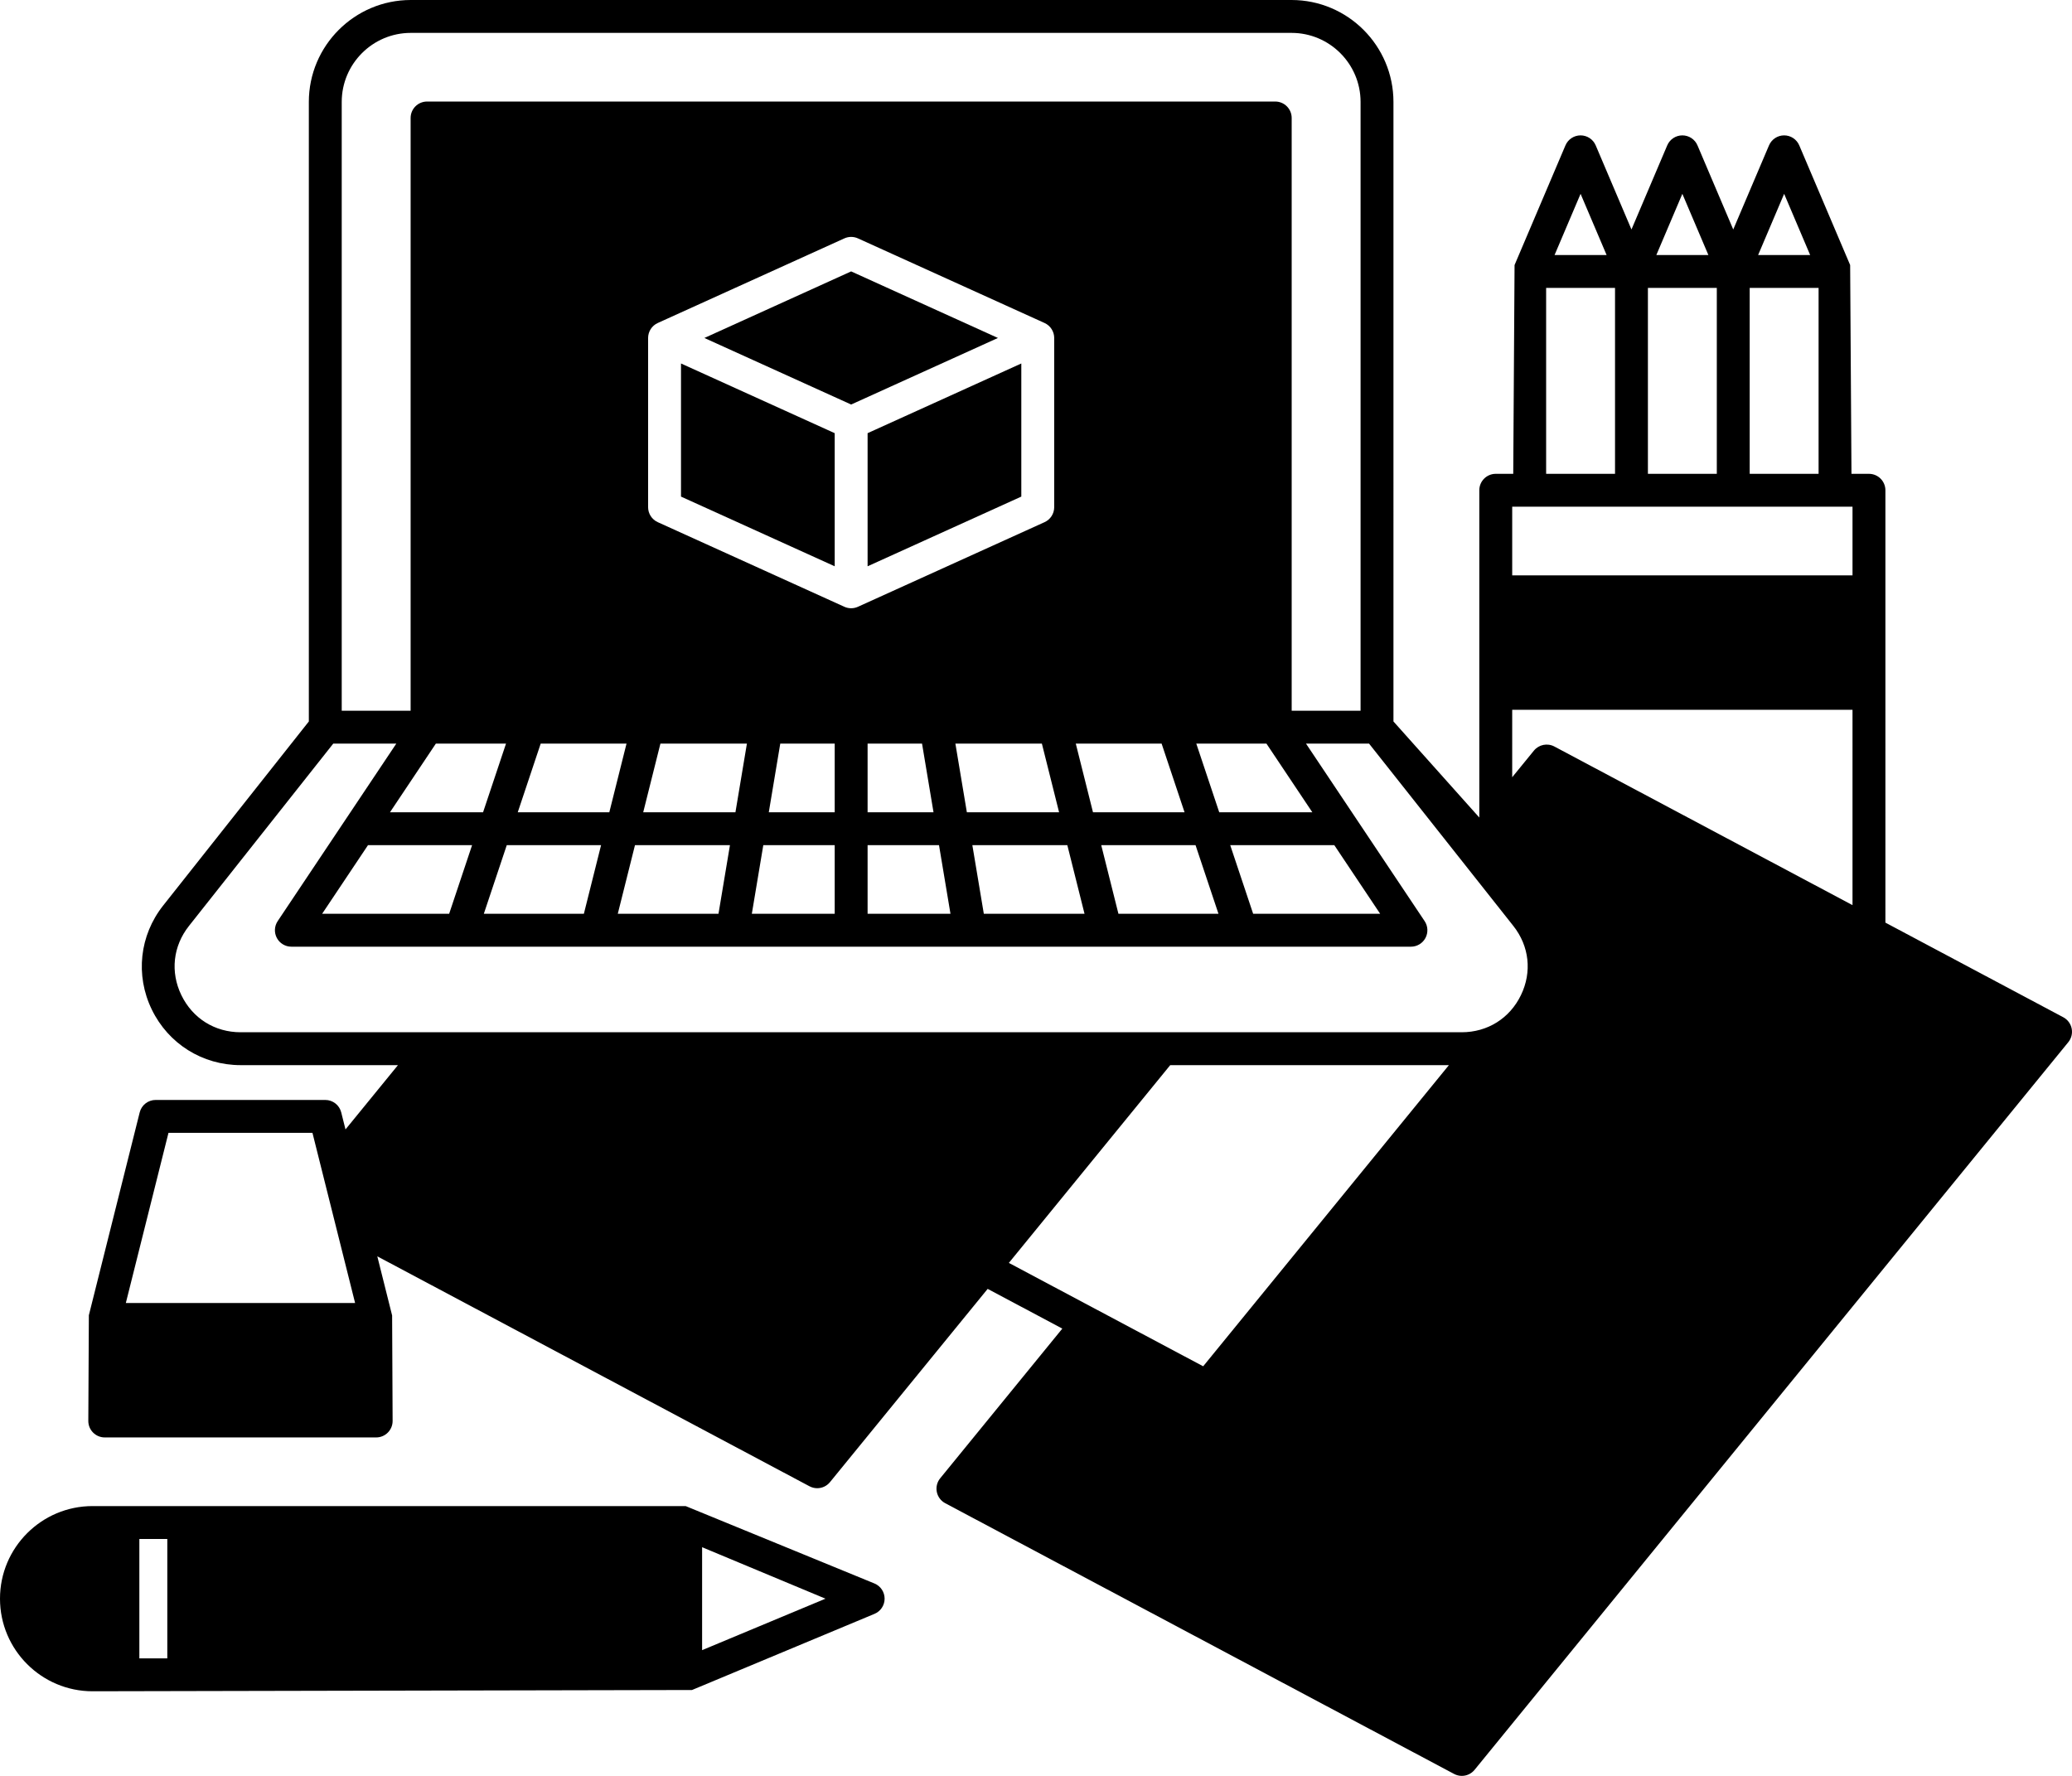
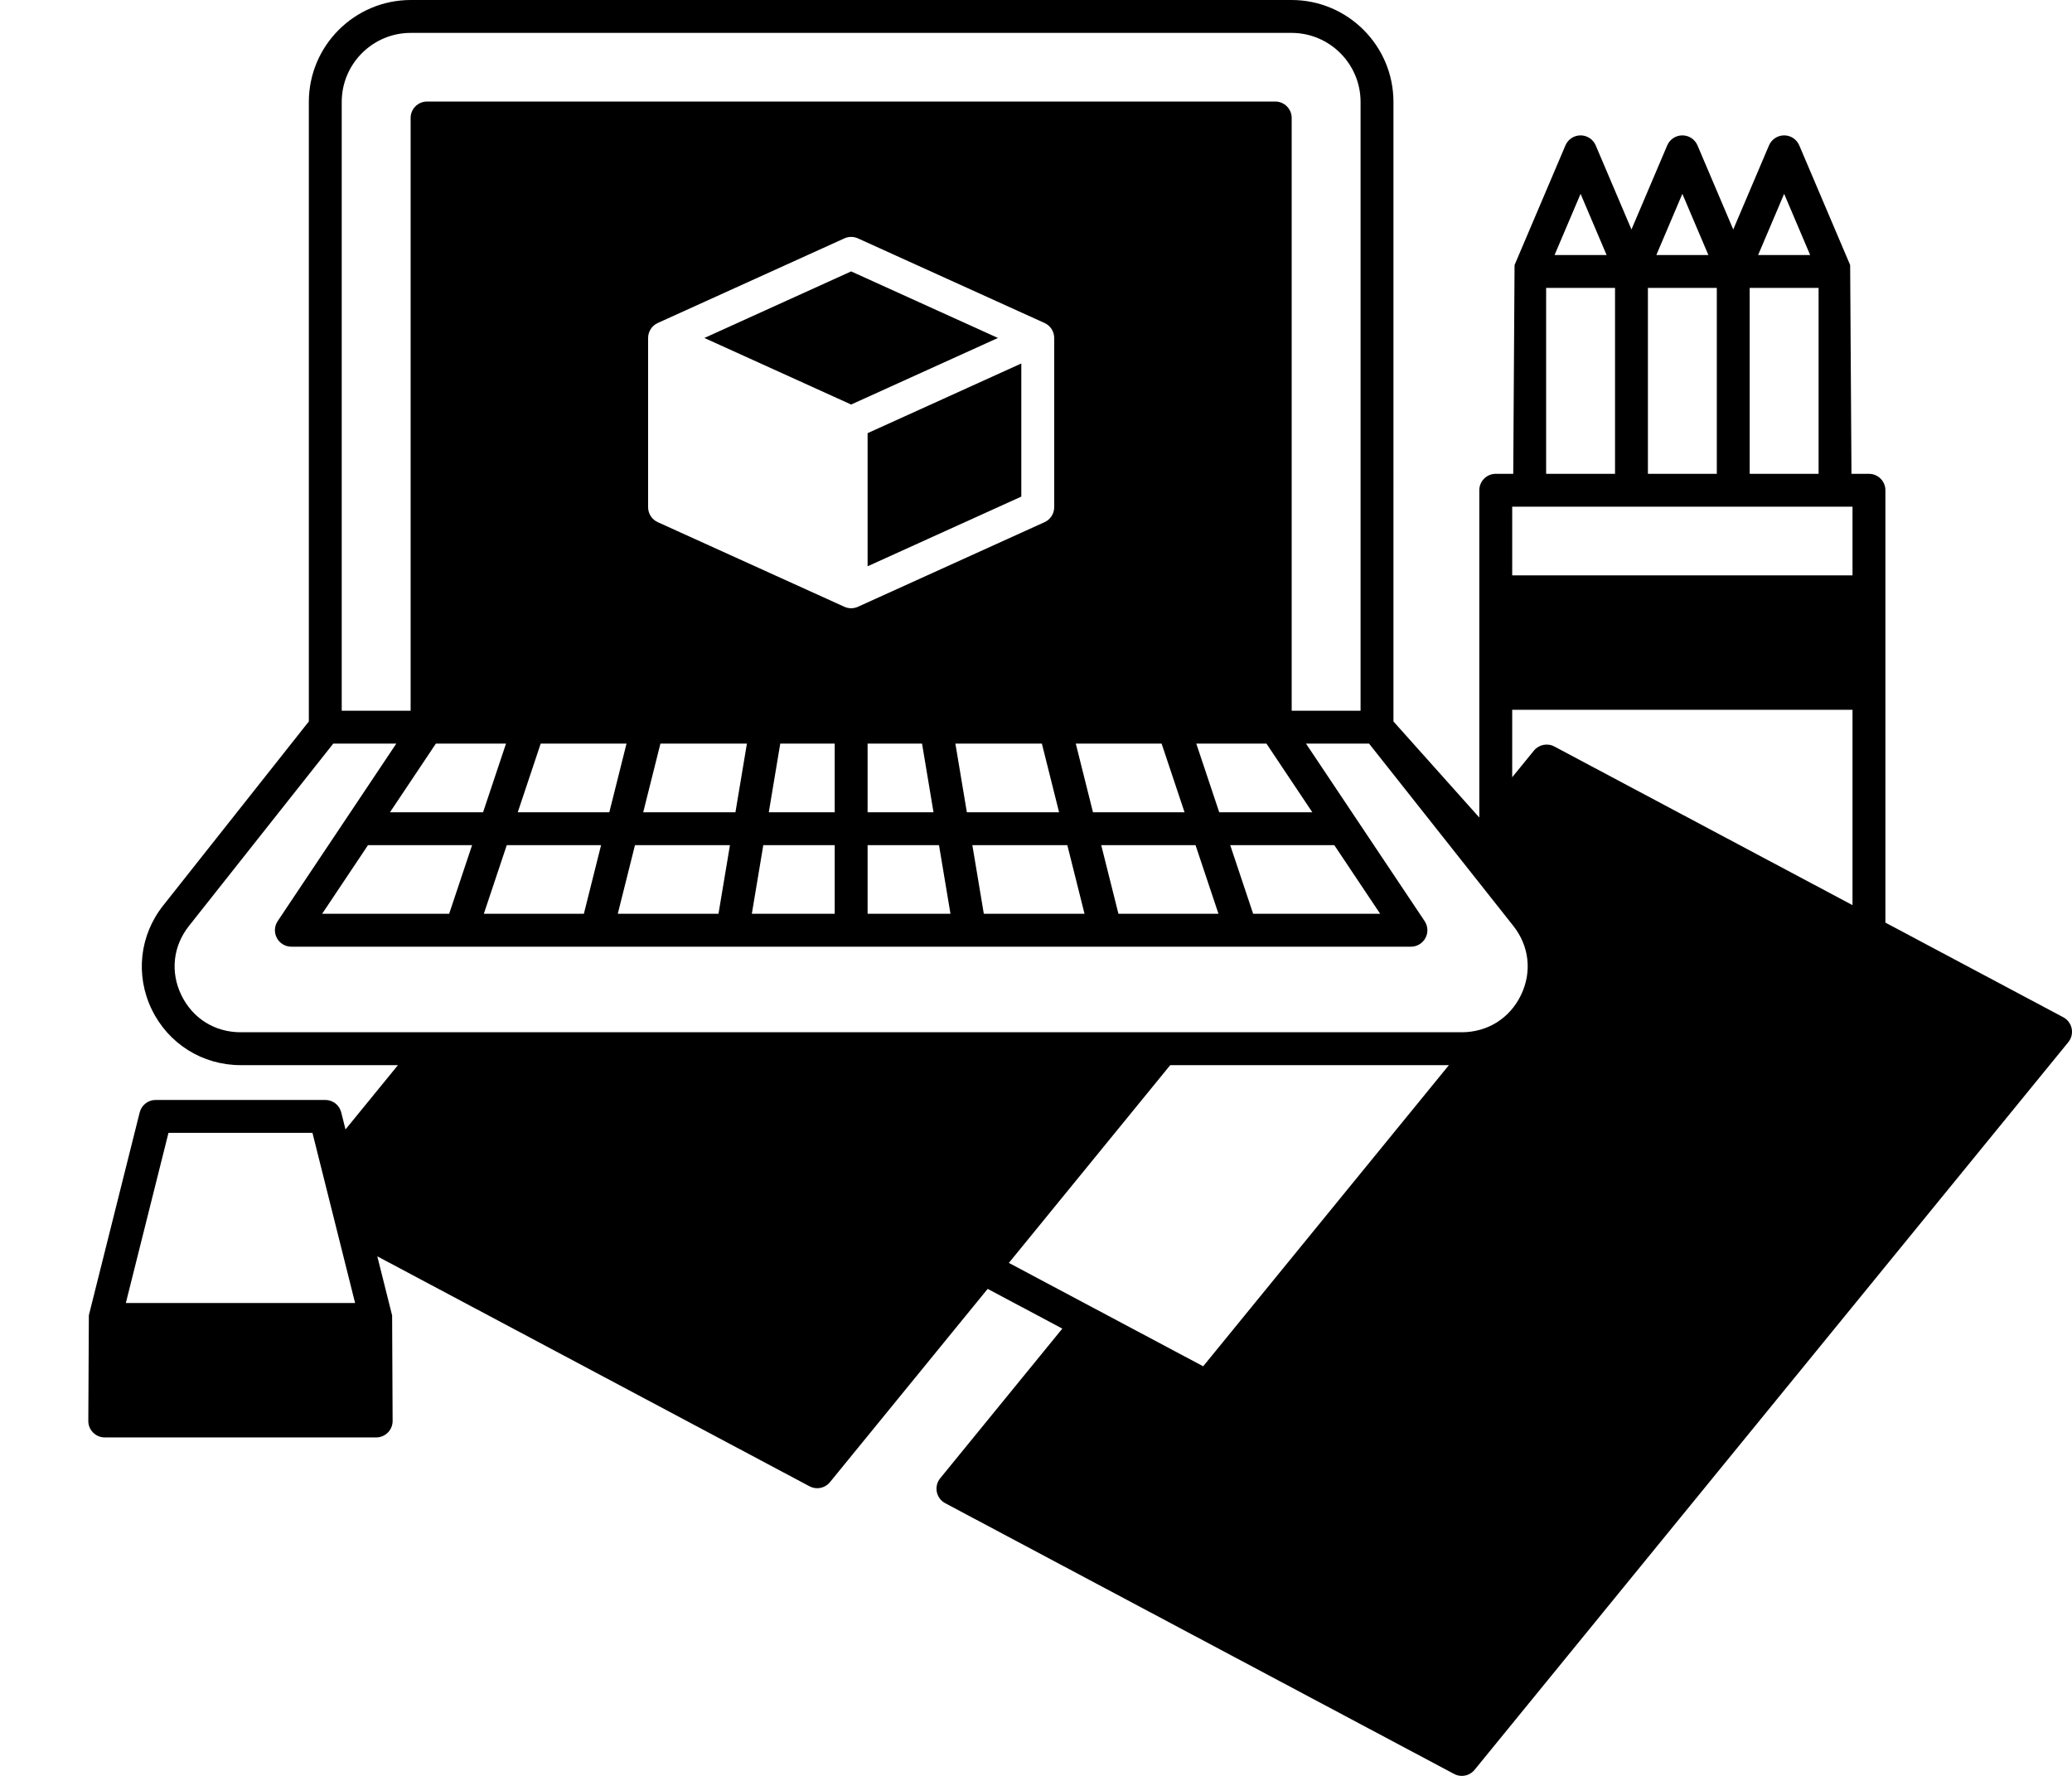
<svg xmlns="http://www.w3.org/2000/svg" enable-background="new 0 0 504 432" viewBox="0 0 504 432" id="designer">
-   <path d="M212.718,385.202l-45.935-18.833H22.511C10.099,366.369,0,376.468,0,388.88v0.026c0,12.413,10.099,22.512,22.511,22.512   l145.813-0.309l0,0.001l0.008-0.003l44.385-18.521c1.49-0.621,2.46-2.077,2.46-3.691S214.208,385.823,212.718,385.202z    M40.695,403.418h-6.798v-29.049h6.798V403.418z M170.783,401.415v-25.042l30.007,12.521L170.783,401.415z" />
  <path d="M503.921,250.2c-0.236-1.173-0.985-2.179-2.042-2.741l-43.268-23.022V119.262c0-2.209-1.791-4-4-4h-4.253l-0.321-50.789    l-12.376-29.107c-0.627-1.476-2.076-2.435-3.681-2.435s-3.053,0.958-3.681,2.435l-8.698,20.455l-8.698-20.455    c-0.627-1.477-2.076-2.435-3.681-2.435s-3.054,0.958-3.681,2.435l-8.698,20.455l-8.698-20.455    c-0.628-1.477-2.077-2.435-3.681-2.435c-1.604,0-3.054,0.959-3.681,2.435l-12.377,29.107l-0.321,50.788h-4.253    c-2.209,0-4,1.791-4,4v79.613l-20.884-23.372V24.796C338.95,11.123,327.827,0,314.155,0H99.919    C86.246,0,75.123,11.123,75.123,24.796v150.706l-35.431,44.773c-5.747,7.263-6.813,16.95-2.78,25.282    c4.044,8.357,12.332,13.549,21.63,13.549h38.257l-12.758,15.637l-1.038-4.143c-0.446-1.779-2.045-3.027-3.88-3.027H37.861    c-1.835,0-3.434,1.248-3.88,3.027l-12.379,49.397l0.012,0.003l-0.132,25.669c0,2.209,1.791,4,4,4h66.02c2.209,0,4-1.791,4-4    l-0.12-25.672l-3.604-14.383l105.128,55.936c0.595,0.316,1.239,0.469,1.877,0.469c1.171,0,2.32-0.514,3.102-1.472l38.36-47.016    l18.16,9.662l-29.709,36.413c-0.757,0.927-1.058,2.145-0.821,3.318c0.236,1.173,0.985,2.179,2.042,2.741l123.788,65.864    c0.595,0.316,1.239,0.469,1.877,0.469c1.171,0,2.32-0.514,3.102-1.472L503.1,253.519    C503.856,252.592,504.157,251.374,503.921,250.2z M40.982,275.573h35.02l10.374,41.397H30.608L40.982,275.573z M433.98,47.153    l6.331,14.889h-12.662L433.98,47.153z M425.602,70.042h16.757v45.22h-16.757V70.042z M409.223,47.153l6.332,14.889h-12.663    L409.223,47.153z M400.844,70.042h16.758v45.22h-16.758V70.042z M384.465,47.153l6.332,14.889h-12.662L384.465,47.153z     M376.087,70.042h16.757v45.22h-16.757V70.042z M83.123,24.796C83.123,15.534,90.657,8,99.919,8h214.236    c9.261,0,16.795,7.534,16.795,16.796v148.098h-16.757V28.699c0-2.209-1.791-4-4-4H103.881c-2.209,0-4,1.791-4,4v144.194H83.123    V24.796z M296.569,197.592l-5.579-16.698h17.065l11.158,16.698H296.569z M324.56,205.592l11.159,16.699h-30.897l-5.58-16.699    H324.56z M228.407,205.592l2.79,16.699h-20.16v-16.699H228.407z M211.037,197.592v-16.698h13.244l2.79,16.698H211.037z     M208.689,147.604c-0.525,0.238-1.089,0.357-1.652,0.357s-1.127-0.119-1.652-0.357l-45.389-20.582    c-1.43-0.648-2.348-2.072-2.348-3.643V82.214c0-1.57,0.918-2.994,2.348-3.643l45.389-20.583c1.051-0.477,2.254-0.477,3.305,0    l45.389,20.583c1.43,0.648,2.348,2.072,2.348,3.643v41.165c0,1.57-0.918,2.994-2.348,3.643L208.689,147.604z M187.003,197.592    l2.79-16.698h13.245v16.698H187.003z M203.037,205.592v16.699h-20.16l2.79-16.699H203.037z M94.861,197.592l11.158-16.698h17.065    l-5.58,16.698H94.861z M114.832,205.592l-5.58,16.699H78.355l11.159-16.699H114.832z M123.267,205.592h22.94l-4.185,16.699    h-24.335L123.267,205.592z M125.94,197.592l5.58-16.698h20.876l-4.184,16.698H125.94z M154.454,205.592h23.102l-2.79,16.699    H150.27L154.454,205.592z M156.458,197.592l4.184-16.698h21.039l-2.79,16.698H156.458z M253.431,180.894l4.184,16.698h-22.433    l-2.79-16.698H253.431z M259.62,205.592l4.185,16.699h-24.497l-2.79-16.699H259.62z M261.678,180.894h20.877l5.579,16.698h-22.271    L261.678,180.894z M290.807,205.592l5.58,16.699h-24.335l-4.185-16.699H290.807z M292.665,332.361l-47.266-25.148l39.249-48.106    h67.786L292.665,332.361z M369.96,242.074c-2.736,5.655-8.131,9.032-14.429,9.032H58.542c-6.298,0-11.692-3.377-14.429-9.033    c-2.725-5.631-2.032-11.924,1.853-16.833l35.093-44.347h15.338l-28.852,43.175c-0.819,1.228-0.897,2.807-0.201,4.108    c0.695,1.302,2.052,2.114,3.527,2.114h272.332c1.476,0,2.832-0.813,3.527-2.114c0.696-1.302,0.618-2.881-0.201-4.108    l-28.852-43.175h15.337l35.094,44.347C371.993,230.149,372.686,236.442,369.96,242.074z M450.611,220.181l-72.52-38.586    c-1.687-0.896-3.771-0.477-4.979,1.003l-5.279,6.471V172.66h82.777V220.181z M450.611,139.961h-82.777v-16.699h82.777V139.961z" />
-   <polygon points="165.648 120.801 203.037 137.755 203.037 105.374 165.648 88.42" />
  <polygon points="207.037 66.022 171.334 82.214 207.037 98.404 242.74 82.214" />
  <polygon points="211.037 137.755 248.426 120.801 248.426 88.42 211.037 105.374" />
</svg>